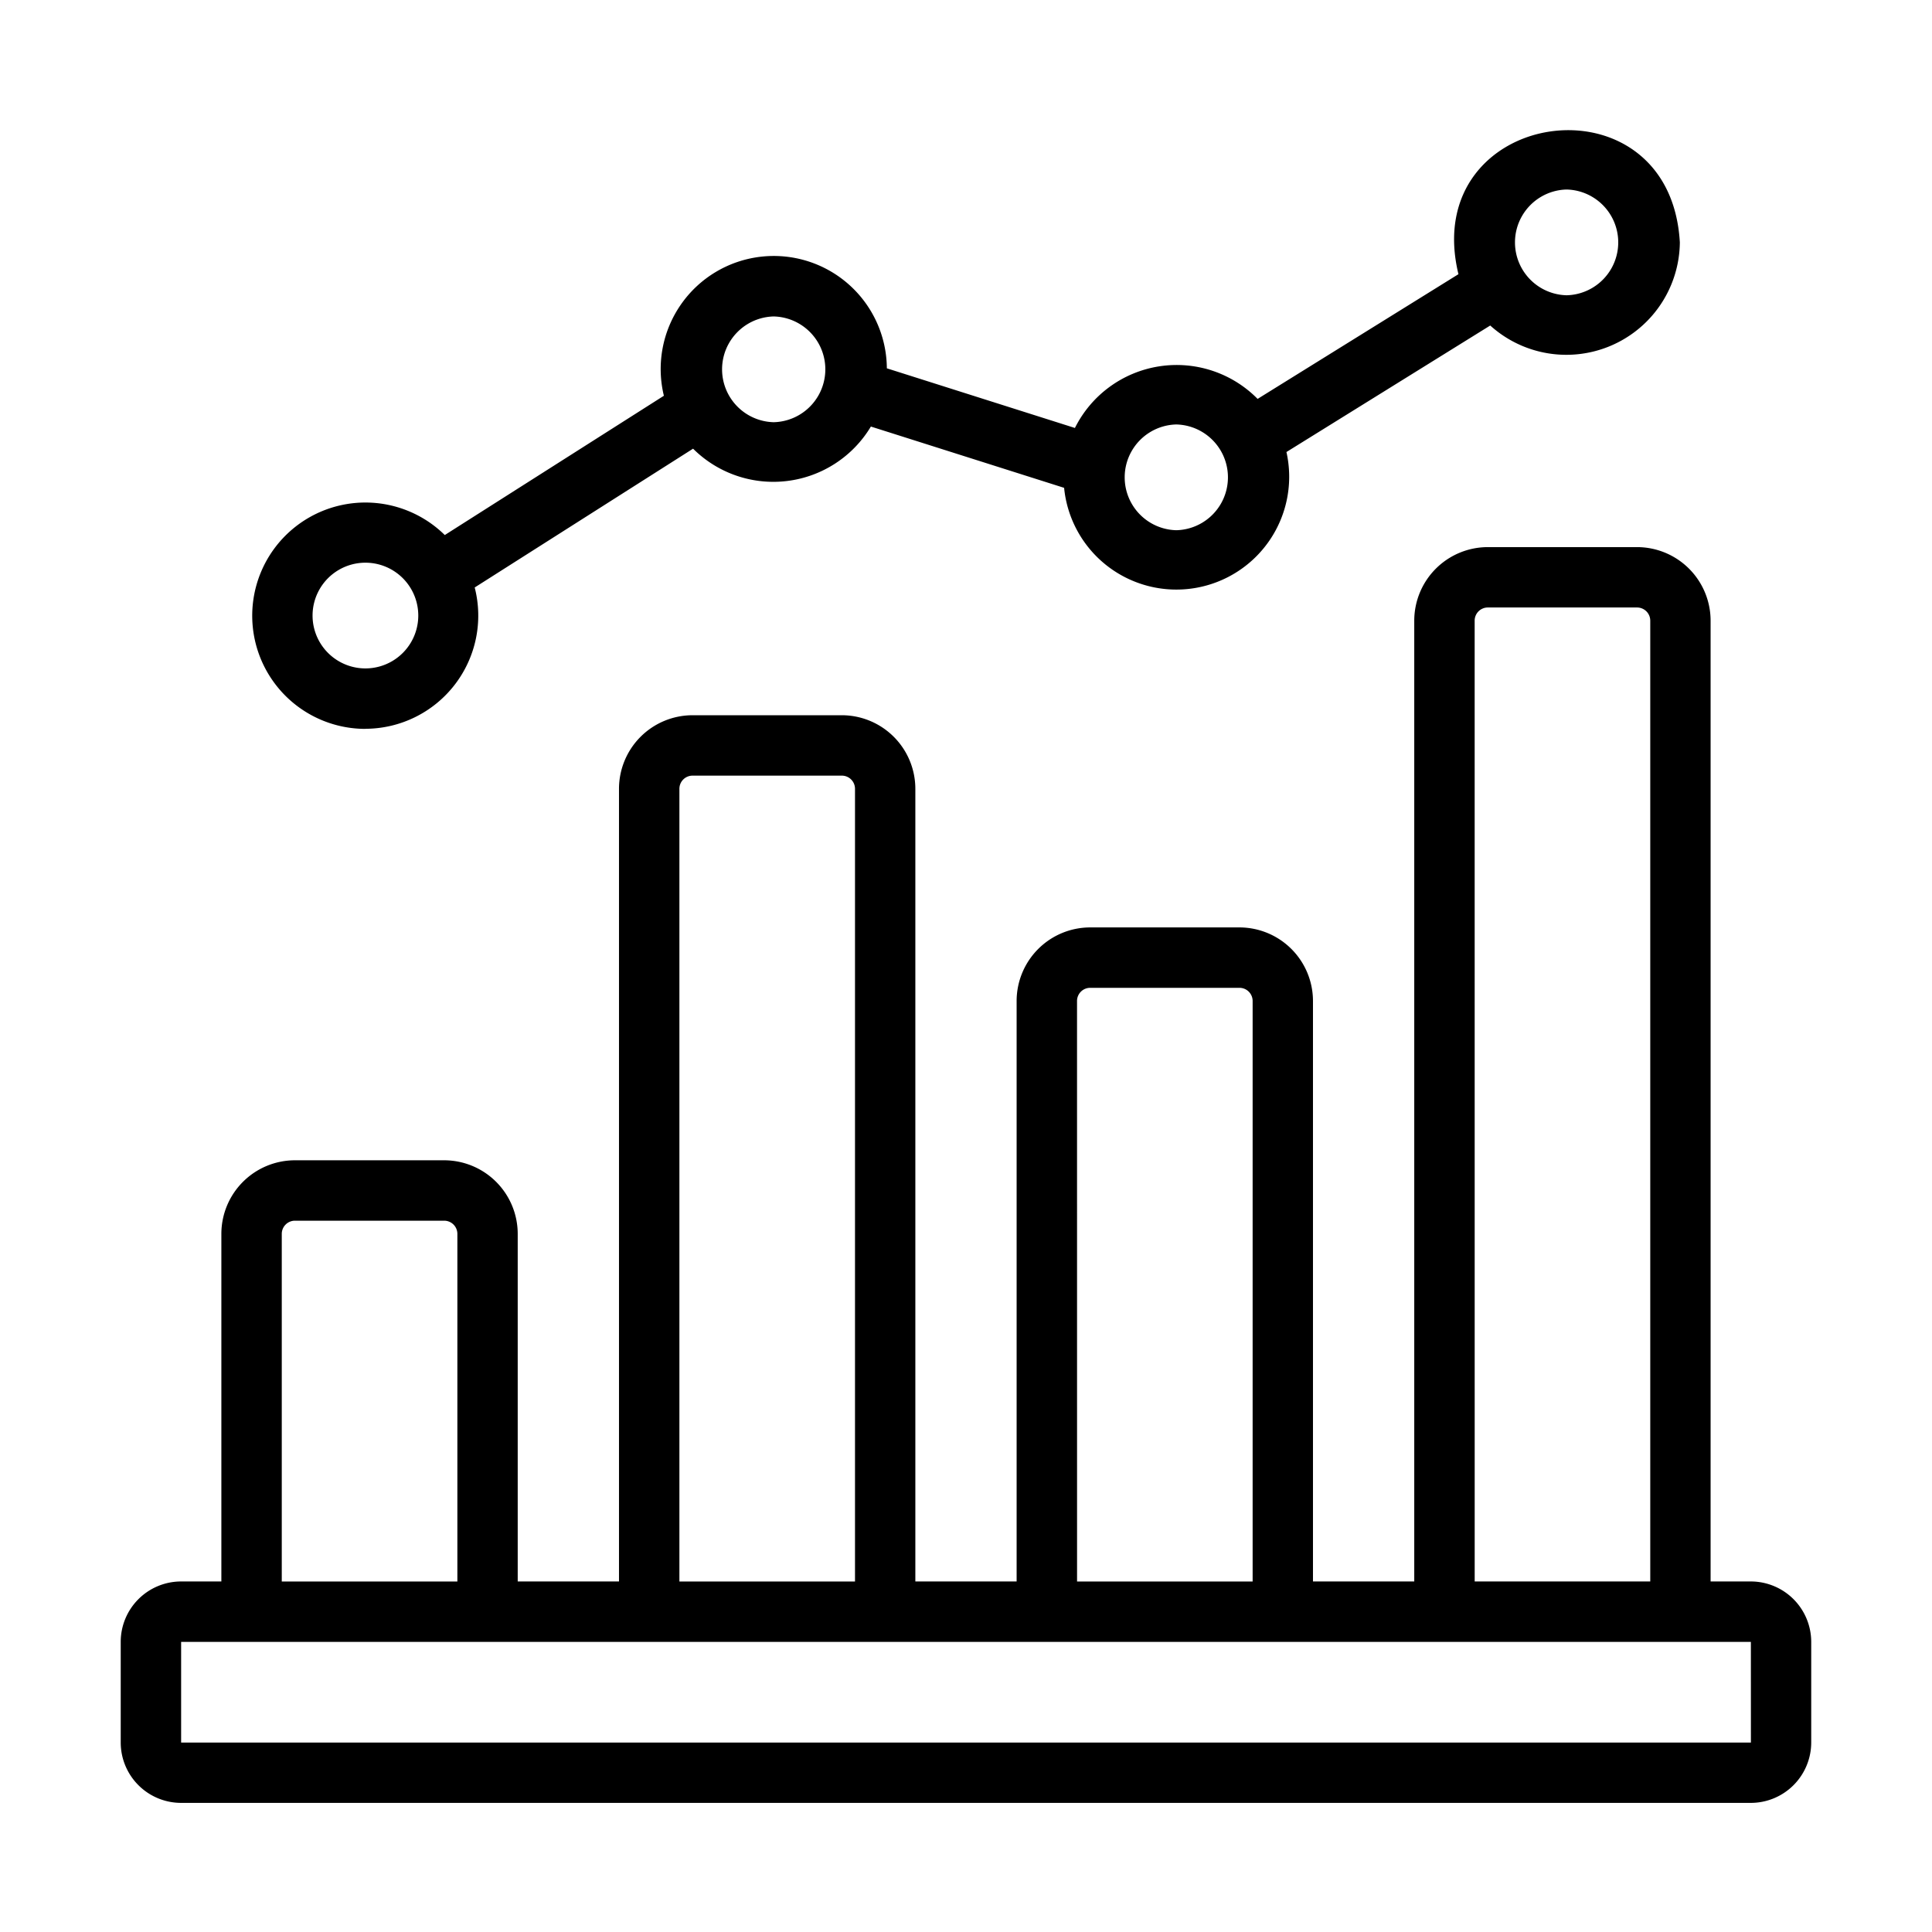
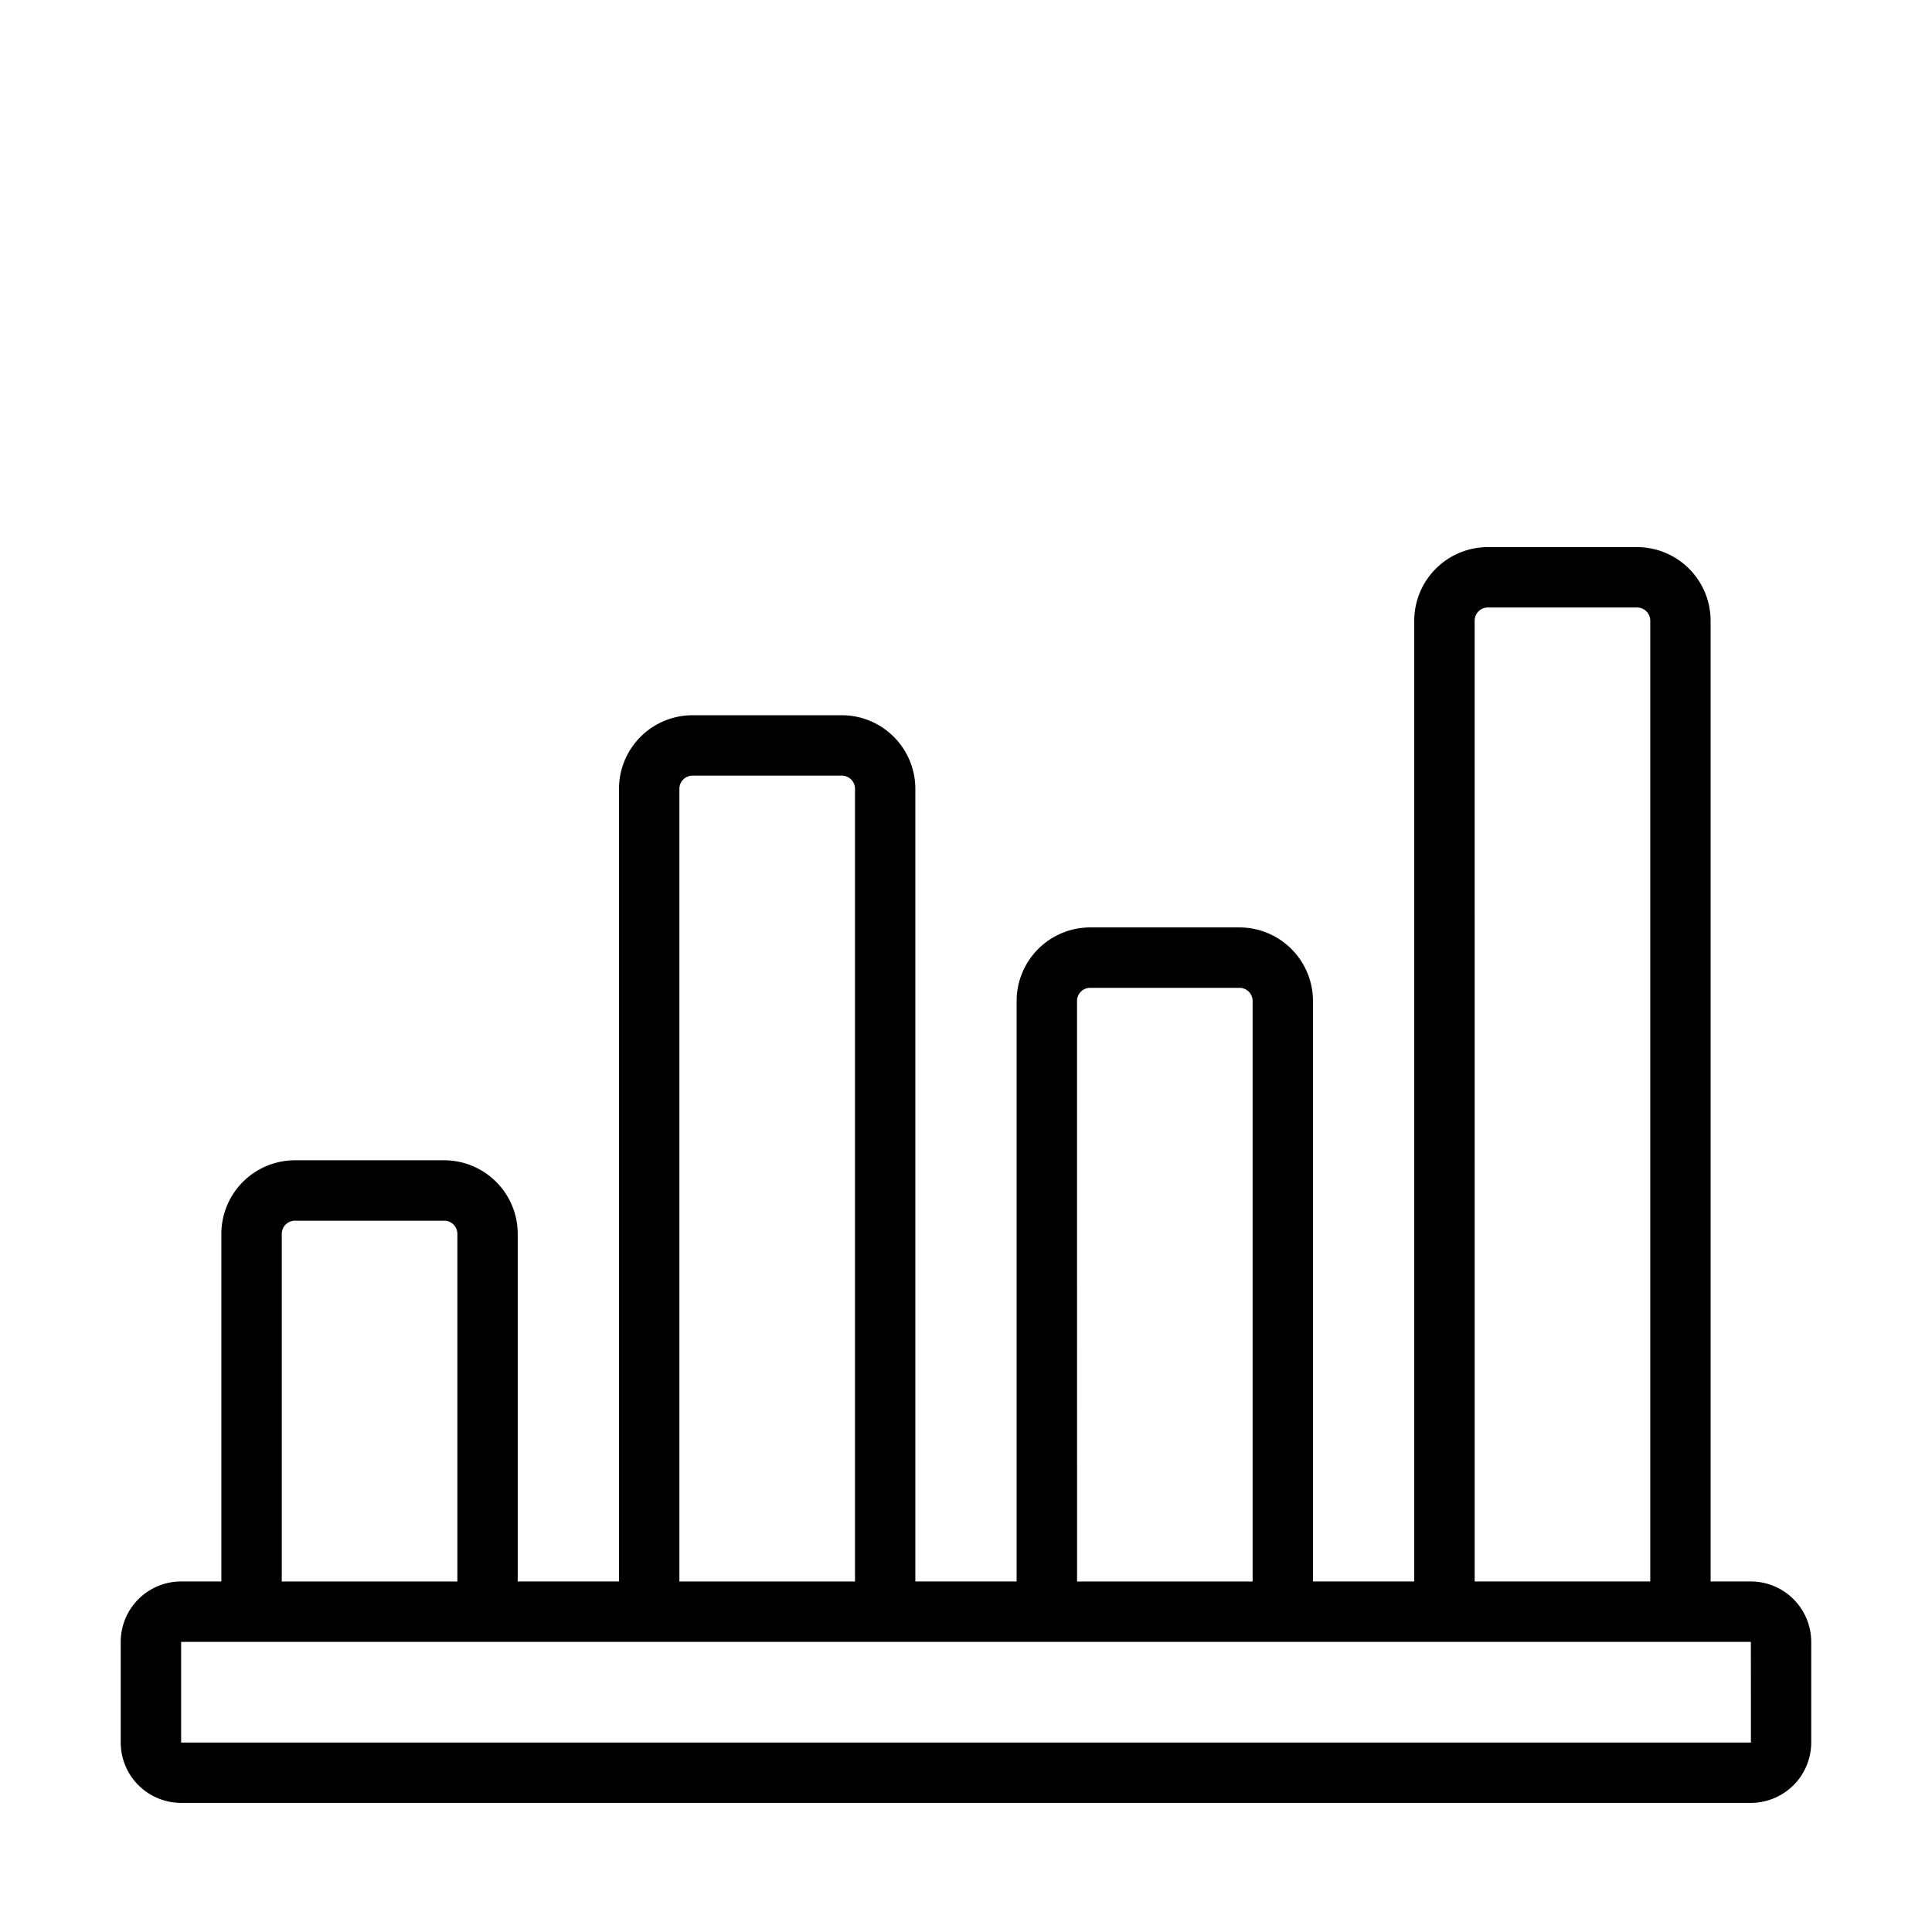
<svg xmlns="http://www.w3.org/2000/svg" id="Bahan_copy" viewBox="0 0 64 64" data-name="Bahan copy">
  <g fill="rgb(0,0,0)">
    <path d="m58 52.388h-1.334v-31.828a2.439 2.439 0 0 0 -2.437-2.436h-4.944a2.439 2.439 0 0 0 -2.436 2.436v31.828h-3.355v-19.23a2.439 2.439 0 0 0 -2.436-2.436h-4.945a2.439 2.439 0 0 0 -2.436 2.436v19.23h-3.355v-26.259a2.439 2.439 0 0 0 -2.437-2.436h-4.944a2.439 2.439 0 0 0 -2.436 2.436v26.259h-3.355v-11.515a2.439 2.439 0 0 0 -2.436-2.437h-4.945a2.439 2.439 0 0 0 -2.436 2.437v11.515h-1.334a2.002 2.002 0 0 0 -2 2v3.335a2.002 2.002 0 0 0 2 2h52a2.003 2.003 0 0 0 2-2v-3.335a2.003 2.003 0 0 0 -2-2zm-9.15-31.828a.436.436 0 0 1 .436-.436h4.944a.437.437 0 0 1 .437.436v31.828h-5.816zm-13.172 12.599a.436.436 0 0 1 .436-.436h4.945a.436.436 0 0 1 .436.436v19.23h-5.816zm-13.172-7.029a.436.436 0 0 1 .436-.436h4.944a.436.436 0 0 1 .437.436v26.259h-5.817zm-13.172 14.744a.437.437 0 0 1 .436-.437h4.945a.437.437 0 0 1 .436.437v11.515h-5.817zm-3.334 16.85v-3.335s50.5-0 52 0l.001 3.335z" />
-     <path d="m12.104 24.142a3.748 3.748 0 0 0 3.621-4.681l7.234-4.598a3.767 3.767 0 0 0 5.89-.733l6.401 2.03a3.737 3.737 0 1 0 7.365-1.186l6.751-4.191a3.76 3.76 0 0 0 6.281-2.752c-.323-5.686-8.669-4.468-7.334 1.052l-6.653 4.131a3.765 3.765 0 0 0 -6.052.963l-6.23-1.976a3.746 3.746 0 1 0 -7.386.909l-7.258 4.614a3.749 3.749 0 1 0 -2.629 6.421zm39.792-17.864a1.752 1.752 0 0 1 -0 3.503 1.752 1.752 0 0 1 0-3.503zm-12.929 7.783a1.752 1.752 0 0 1 -0 3.503 1.752 1.752 0 0 1 0-3.503zm-13.337-3.578a1.752 1.752 0 0 1 -0 3.503 1.752 1.752 0 0 1 0-3.503zm-13.525 8.157a1.751 1.751 0 0 1 -0 3.502 1.751 1.751 0 0 1 0-3.502z" />
  </g>
</svg>